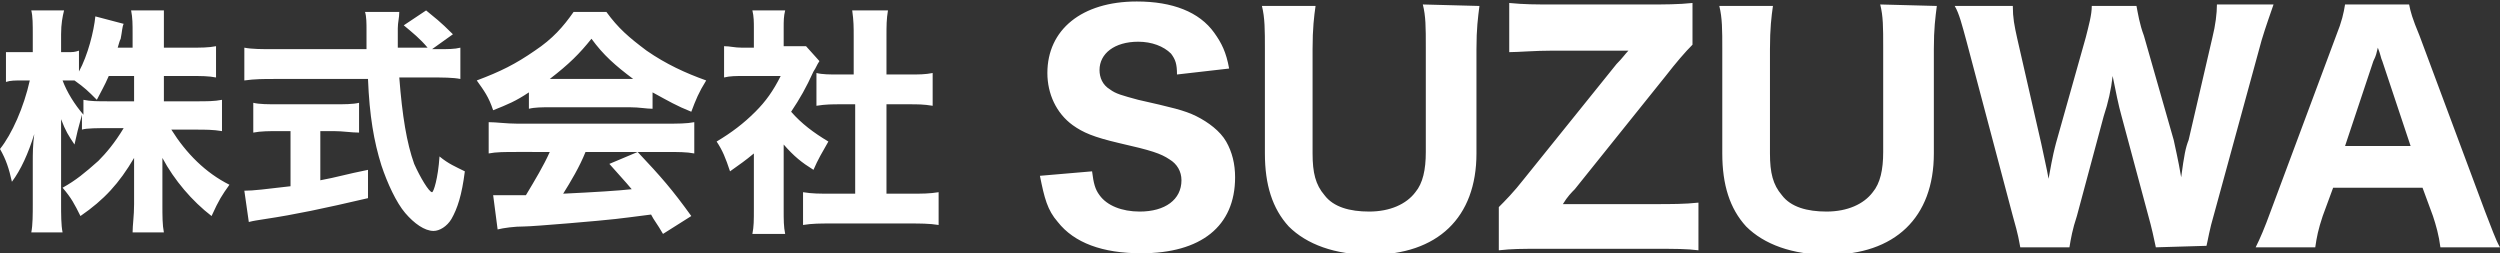
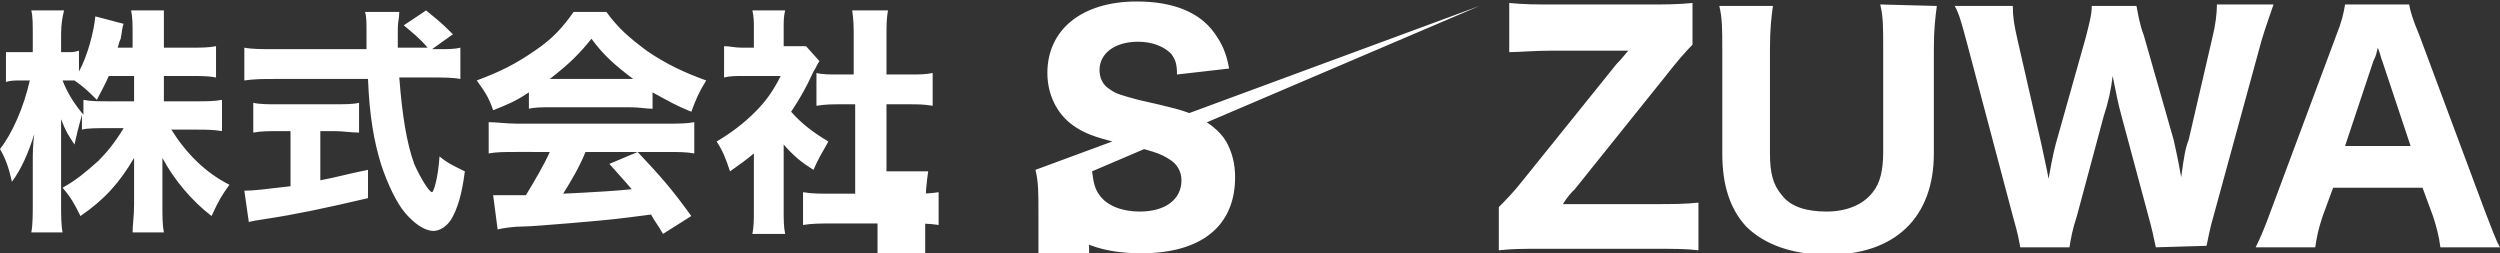
<svg xmlns="http://www.w3.org/2000/svg" version="1.1" id="_レイヤー_1" x="0px" y="0px" viewBox="0 0 167.8 17" style="enable-background:new 0 0 167.8 17;" xml:space="preserve">
  <rect x="0" y="0" width="167.8" height="17" fill="#333333" stroke="none" />
  <style type="text/css">
	.st0{fill:#fff;}
</style>
-   <path class="st0" d="M11,6.8h2.1c0.8,0,1.3,0,1.8-0.1v2.1c-0.6-0.1-1.1-0.1-1.8-0.1h-1.6c1,1.6,2.3,2.9,3.9,3.7  c-0.5,0.7-0.7,1-1.2,2.1c-1.3-1-2.5-2.4-3.3-3.9c0,0.5,0,1.1,0,1.5v1.6c0,0.8,0,1.4,0.1,1.9H8.9C8.9,15.1,9,14.5,9,13.7v-1.5  c0-0.4,0-1,0-1.6c-1,1.7-2,2.8-3.6,3.9c-0.4-0.8-0.6-1.2-1.2-1.9c0.9-0.5,1.5-1,2.4-1.8c0.5-0.5,1.1-1.2,1.7-2.2h-1  c-0.7,0-1.5,0-1.8,0.1v-1C5.2,8.8,5.2,8.8,5,9.7C4.6,9.1,4.4,8.8,4.1,8c0,0.5,0,1.2,0,1.9v3.7c0,0.8,0,1.5,0.1,2H2.1  c0.1-0.5,0.1-1.2,0.1-2v-2.8c0-0.4,0-1.1,0.1-1.8c-0.4,1.3-0.9,2.4-1.5,3.2C0.6,11.3,0.4,10.7,0,10c0.8-1,1.6-2.8,2-4.6H1.5  c-0.5,0-0.8,0-1.1,0.1v-2C0.7,3.5,1,3.5,1.5,3.5h0.7V2.4c0-0.8,0-1.3-0.1-1.7h2.2C4.2,1.1,4.1,1.6,4.1,2.3v1.2h0.4  c0.4,0,0.5,0,0.8-0.1v1.4c0.6-1.1,1-2.7,1.1-3.7l1.9,0.5C8.2,1.8,8.2,2.1,8.1,2.6C8,2.8,8,2.9,7.9,3.2h1V2.3c0-0.7,0-1.1-0.1-1.6  h2.2C11,1.1,11,1.6,11,2.3v0.9h1.7c0.8,0,1.3,0,1.8-0.1v2.1c-0.5-0.1-1-0.1-1.8-0.1H11L11,6.8L11,6.8z M7.3,5.1  C7,5.8,6.8,6.1,6.5,6.7C5.9,6.1,5.7,5.9,5,5.4c-0.2,0-0.3,0-0.5,0H4.2C4.5,6.2,5,7,5.6,7.7v-1c0.5,0.1,0.9,0.1,1.8,0.1H9V5.1  L7.3,5.1L7.3,5.1z M29.3,3.3c0.8,0,1.2,0,1.6-0.1v2.1c-0.5-0.1-1.2-0.1-2-0.1h-2.1c0.2,2.6,0.5,4.4,1,5.8c0.4,0.9,1,1.9,1.2,1.9  c0.1,0,0.4-0.9,0.5-2.4c0.6,0.5,1.1,0.7,1.7,1c-0.2,1.6-0.5,2.5-0.9,3.2c-0.3,0.5-0.8,0.8-1.2,0.8c-0.6,0-1.3-0.5-1.9-1.2  c-0.6-0.7-1.2-2-1.6-3.2c-0.5-1.6-0.8-3.3-0.9-5.8h-6.3c-0.7,0-1.3,0-2,0.1V3.2c0.5,0.1,1.2,0.1,2,0.1h6.2c0-0.5,0-0.9,0-1.3  c0-0.4,0-0.9-0.1-1.2h2.3c0,0.4-0.1,0.7-0.1,1.1c0,0.1,0,0.5,0,1.3h2c-0.5-0.6-1-1-1.6-1.5l1.5-1c0.6,0.5,0.9,0.7,1.8,1.6L29,3.3  L29.3,3.3L29.3,3.3z M18.7,8.8c-0.6,0-1.2,0-1.7,0.1v-2C17.4,7,18,7,18.7,7h3.7c0.7,0,1.3,0,1.7-0.1v2c-0.5,0-1.1-0.1-1.7-0.1h-0.9  v3.3c1.1-0.2,1.7-0.4,3.2-0.7v1.9c-3,0.7-4.9,1.1-6.9,1.4c-0.6,0.1-0.7,0.1-1.1,0.2l-0.3-2.1c0.6,0,1.4-0.1,3.1-0.3V8.8L18.7,8.8  L18.7,8.8z M35.5,6.2c-0.9,0.6-1.4,0.8-2.4,1.2c-0.3-0.9-0.6-1.3-1.1-2c1.6-0.6,2.6-1.1,3.9-2c1.2-0.8,1.9-1.6,2.6-2.6h2.2  c0.8,1.1,1.5,1.7,2.7,2.6c1.3,0.9,2.6,1.5,4,2c-0.5,0.8-0.7,1.3-1,2.1c-1-0.4-1.5-0.7-2.6-1.3v1.1c-0.4,0-0.9-0.1-1.5-0.1h-5.4  c-0.5,0-1,0-1.4,0.1L35.5,6.2L35.5,6.2z M34.7,10.2c-0.8,0-1.4,0-1.9,0.1V8.2c0.5,0,1.2,0.1,1.9,0.1h10c0.8,0,1.4,0,1.9-0.1v2.1  c-0.5-0.1-1.1-0.1-1.9-0.1h-5.4c-0.4,1-1,2-1.5,2.8c2.1-0.1,3.7-0.2,4.6-0.3c-0.5-0.6-0.8-0.9-1.5-1.7l1.9-0.8  c1.6,1.7,2.3,2.5,3.6,4.3l-1.9,1.2c-0.4-0.7-0.6-0.9-0.8-1.3c-1.5,0.2-1.6,0.2-2.4,0.3c-0.8,0.1-5.5,0.5-6.1,0.5  c-0.7,0-1.4,0.1-1.8,0.2l-0.3-2.3c0.5,0,0.7,0,1.1,0c0.2,0,0.5,0,1.1,0c0.6-1,1.2-2,1.6-2.9L34.7,10.2L34.7,10.2z M42.5,5.3  c-1.2-0.9-2-1.6-2.8-2.7c-0.8,1-1.5,1.7-2.8,2.7H42.5z M52.6,14c0,0.8,0,1.2,0.1,1.7h-2.2c0.1-0.5,0.1-0.9,0.1-1.7v-3.7  c-0.6,0.5-0.9,0.7-1.6,1.2c-0.3-0.9-0.5-1.4-0.9-2c1-0.6,1.8-1.2,2.6-2c0.7-0.7,1.2-1.4,1.7-2.4h-2.4c-0.6,0-1,0-1.4,0.1V3.1  c0.4,0,0.7,0.1,1.2,0.1h0.8V1.9c0-0.4,0-0.8-0.1-1.2h2.2c-0.1,0.4-0.1,0.7-0.1,1.2v1.2h0.6c0.5,0,0.7,0,0.9,0l0.9,1  c-0.2,0.3-0.2,0.4-0.4,0.7c-0.5,1.1-0.9,1.8-1.5,2.7c0.7,0.8,1.5,1.4,2.5,2c-0.4,0.7-0.7,1.2-1,1.9c-0.8-0.5-1.3-0.9-2-1.7L52.6,14  L52.6,14z M59.5,13h1.6c0.8,0,1.3,0,1.9-0.1v2.2c-0.6-0.1-1.3-0.1-1.9-0.1h-5.4c-0.6,0-1.2,0-1.8,0.1v-2.2C54.5,13,55,13,55.8,13  h1.6V7h-1c-0.5,0-1,0-1.6,0.1V4.9C55.2,5,55.7,5,56.3,5h1V2.5c0-0.7,0-1.1-0.1-1.8h2.4c-0.1,0.6-0.1,1-0.1,1.8V5H61  c0.7,0,1.1,0,1.6-0.1v2.2C62,7,61.6,7,61,7h-1.5L59.5,13L59.5,13z M73.3,11.5c0.1,0.8,0.2,1.2,0.5,1.6c0.5,0.7,1.5,1.1,2.7,1.1  c1.7,0,2.8-0.8,2.8-2.1c0-0.6-0.3-1.1-0.8-1.4c-0.6-0.4-1.2-0.6-3.4-1.1c-1.7-0.4-2.4-0.7-3.1-1.2c-1.1-0.8-1.7-2.1-1.7-3.5  c0-2.9,2.3-4.8,6-4.8c2.4,0,4.2,0.7,5.2,2.1c0.5,0.7,0.8,1.3,1,2.4l-3.5,0.4C79,4.3,78.9,4,78.6,3.6c-0.5-0.5-1.3-0.8-2.2-0.8  c-1.6,0-2.6,0.8-2.6,1.9c0,0.5,0.2,1,0.7,1.3c0.4,0.3,0.8,0.4,1.9,0.7c2.2,0.5,3.1,0.7,3.9,1.1c0.8,0.4,1.6,1,2,1.7  c0.4,0.7,0.6,1.5,0.6,2.4c0,3.3-2.3,5.1-6.3,5.1c-2.6,0-4.5-0.7-5.6-2.1c-0.7-0.8-0.9-1.6-1.2-3.1L73.3,11.5L73.3,11.5z M99.3,0.4  c-0.1,0.8-0.2,1.5-0.2,2.9v7c0,4.3-2.6,6.8-7.1,6.8c-2.4,0-4.3-0.7-5.5-1.9c-1.1-1.2-1.6-2.8-1.6-4.9v-7c0-1.3,0-2.1-0.2-2.9h3.6  c-0.1,0.7-0.2,1.5-0.2,2.9v7c0,1.3,0.2,2.1,0.8,2.8c0.6,0.8,1.7,1.1,3,1.1c1.4,0,2.5-0.5,3.1-1.3c0.5-0.6,0.7-1.5,0.7-2.7v-7  c0-1.4,0-2.1-0.2-2.9L99.3,0.4L99.3,0.4z M114,16.8c-0.8-0.1-1.5-0.1-3-0.1h-7.6c-1.3,0-1.9,0-2.8,0.1v-2.9c0.4-0.4,1-1,1.7-1.9  l6.2-7.7c0.4-0.4,0.6-0.7,0.8-0.9c-0.4,0-0.9,0-1.3,0h-3.8c-1.2,0-2.3,0.1-2.9,0.1V0.2c1,0.1,1.8,0.1,2.9,0.1h6.6  c0.8,0,1.9,0,2.8-0.1v2.8c-0.5,0.5-1.1,1.2-1.8,2.1l-6.1,7.6c-0.2,0.2-0.5,0.5-0.8,1c0.3,0,0.9,0,1.3,0h4.8c1.2,0,2.1,0,3-0.1  L114,16.8L114,16.8z M130,0.4c-0.1,0.8-0.2,1.5-0.2,2.9v7c0,4.3-2.6,6.8-7.1,6.8c-2.4,0-4.3-0.7-5.5-1.9c-1.1-1.2-1.6-2.8-1.6-4.9  v-7c0-1.3,0-2.1-0.2-2.9h3.6c-0.1,0.7-0.2,1.5-0.2,2.9v7c0,1.3,0.2,2.1,0.8,2.8c0.6,0.8,1.7,1.1,3,1.1c1.4,0,2.5-0.5,3.1-1.3  c0.5-0.6,0.7-1.5,0.7-2.7v-7c0-1.4,0-2.1-0.2-2.9L130,0.4L130,0.4z M144.7,16.6c-0.1-0.5-0.3-1.4-0.5-2.1l-1.8-6.7  c-0.2-0.7-0.4-1.7-0.6-2.7c-0.1,0.9-0.3,1.8-0.6,2.7l-1.8,6.7c-0.3,0.9-0.4,1.5-0.5,2.1h-3.3c-0.1-0.5-0.1-0.7-0.5-2.1L132,2.8  c-0.3-1.1-0.5-1.9-0.8-2.4h3.9c0,0.8,0.1,1.3,0.3,2.2l1.6,7c0.1,0.5,0.4,1.8,0.5,2.4c0.3-1.7,0.4-2,0.5-2.4l2-7.1  c0.2-0.8,0.4-1.5,0.4-2.1h3c0.1,0.5,0.2,1.2,0.5,2l2,7c0.1,0.5,0.3,1.3,0.5,2.5c0.2-1.5,0.3-2,0.5-2.5l1.6-6.9  c0.2-0.8,0.3-1.6,0.3-2.2h3.8c-0.2,0.6-0.5,1.4-0.8,2.4l-3.2,11.7c-0.3,1-0.4,1.7-0.5,2.1L144.7,16.6L144.7,16.6z M163.8,16.6  c-0.1-0.8-0.3-1.5-0.5-2.1l-0.7-1.9h-6l-0.7,1.9c-0.3,0.9-0.4,1.4-0.5,2.1h-4c0.3-0.6,0.6-1.3,1-2.4l4.4-11.8c0.4-1,0.5-1.5,0.6-2.1  h4.3c0.1,0.5,0.2,0.9,0.7,2.1l4.4,11.8c0.4,1,0.7,1.9,1,2.4L163.8,16.6L163.8,16.6z M159.9,4.1c-0.1-0.2-0.1-0.4-0.3-0.9  c-0.1,0.4-0.1,0.5-0.3,0.9l-1.9,5.7h4.4L159.9,4.1L159.9,4.1z" />
+   <path class="st0" d="M11,6.8h2.1c0.8,0,1.3,0,1.8-0.1v2.1c-0.6-0.1-1.1-0.1-1.8-0.1h-1.6c1,1.6,2.3,2.9,3.9,3.7  c-0.5,0.7-0.7,1-1.2,2.1c-1.3-1-2.5-2.4-3.3-3.9c0,0.5,0,1.1,0,1.5v1.6c0,0.8,0,1.4,0.1,1.9H8.9C8.9,15.1,9,14.5,9,13.7v-1.5  c0-0.4,0-1,0-1.6c-1,1.7-2,2.8-3.6,3.9c-0.4-0.8-0.6-1.2-1.2-1.9c0.9-0.5,1.5-1,2.4-1.8c0.5-0.5,1.1-1.2,1.7-2.2h-1  c-0.7,0-1.5,0-1.8,0.1v-1C5.2,8.8,5.2,8.8,5,9.7C4.6,9.1,4.4,8.8,4.1,8c0,0.5,0,1.2,0,1.9v3.7c0,0.8,0,1.5,0.1,2H2.1  c0.1-0.5,0.1-1.2,0.1-2v-2.8c0-0.4,0-1.1,0.1-1.8c-0.4,1.3-0.9,2.4-1.5,3.2C0.6,11.3,0.4,10.7,0,10c0.8-1,1.6-2.8,2-4.6H1.5  c-0.5,0-0.8,0-1.1,0.1v-2C0.7,3.5,1,3.5,1.5,3.5h0.7V2.4c0-0.8,0-1.3-0.1-1.7h2.2C4.2,1.1,4.1,1.6,4.1,2.3v1.2h0.4  c0.4,0,0.5,0,0.8-0.1v1.4c0.6-1.1,1-2.7,1.1-3.7l1.9,0.5C8.2,1.8,8.2,2.1,8.1,2.6C8,2.8,8,2.9,7.9,3.2h1V2.3c0-0.7,0-1.1-0.1-1.6  h2.2C11,1.1,11,1.6,11,2.3v0.9h1.7c0.8,0,1.3,0,1.8-0.1v2.1c-0.5-0.1-1-0.1-1.8-0.1H11L11,6.8L11,6.8z M7.3,5.1  C7,5.8,6.8,6.1,6.5,6.7C5.9,6.1,5.7,5.9,5,5.4c-0.2,0-0.3,0-0.5,0H4.2C4.5,6.2,5,7,5.6,7.7v-1c0.5,0.1,0.9,0.1,1.8,0.1H9V5.1  L7.3,5.1L7.3,5.1z M29.3,3.3c0.8,0,1.2,0,1.6-0.1v2.1c-0.5-0.1-1.2-0.1-2-0.1h-2.1c0.2,2.6,0.5,4.4,1,5.8c0.4,0.9,1,1.9,1.2,1.9  c0.1,0,0.4-0.9,0.5-2.4c0.6,0.5,1.1,0.7,1.7,1c-0.2,1.6-0.5,2.5-0.9,3.2c-0.3,0.5-0.8,0.8-1.2,0.8c-0.6,0-1.3-0.5-1.9-1.2  c-0.6-0.7-1.2-2-1.6-3.2c-0.5-1.6-0.8-3.3-0.9-5.8h-6.3c-0.7,0-1.3,0-2,0.1V3.2c0.5,0.1,1.2,0.1,2,0.1h6.2c0-0.5,0-0.9,0-1.3  c0-0.4,0-0.9-0.1-1.2h2.3c0,0.4-0.1,0.7-0.1,1.1c0,0.1,0,0.5,0,1.3h2c-0.5-0.6-1-1-1.6-1.5l1.5-1c0.6,0.5,0.9,0.7,1.8,1.6L29,3.3  L29.3,3.3L29.3,3.3z M18.7,8.8c-0.6,0-1.2,0-1.7,0.1v-2C17.4,7,18,7,18.7,7h3.7c0.7,0,1.3,0,1.7-0.1v2c-0.5,0-1.1-0.1-1.7-0.1h-0.9  v3.3c1.1-0.2,1.7-0.4,3.2-0.7v1.9c-3,0.7-4.9,1.1-6.9,1.4c-0.6,0.1-0.7,0.1-1.1,0.2l-0.3-2.1c0.6,0,1.4-0.1,3.1-0.3V8.8L18.7,8.8  L18.7,8.8z M35.5,6.2c-0.9,0.6-1.4,0.8-2.4,1.2c-0.3-0.9-0.6-1.3-1.1-2c1.6-0.6,2.6-1.1,3.9-2c1.2-0.8,1.9-1.6,2.6-2.6h2.2  c0.8,1.1,1.5,1.7,2.7,2.6c1.3,0.9,2.6,1.5,4,2c-0.5,0.8-0.7,1.3-1,2.1c-1-0.4-1.5-0.7-2.6-1.3v1.1c-0.4,0-0.9-0.1-1.5-0.1h-5.4  c-0.5,0-1,0-1.4,0.1L35.5,6.2L35.5,6.2z M34.7,10.2c-0.8,0-1.4,0-1.9,0.1V8.2c0.5,0,1.2,0.1,1.9,0.1h10c0.8,0,1.4,0,1.9-0.1v2.1  c-0.5-0.1-1.1-0.1-1.9-0.1h-5.4c-0.4,1-1,2-1.5,2.8c2.1-0.1,3.7-0.2,4.6-0.3c-0.5-0.6-0.8-0.9-1.5-1.7l1.9-0.8  c1.6,1.7,2.3,2.5,3.6,4.3l-1.9,1.2c-0.4-0.7-0.6-0.9-0.8-1.3c-1.5,0.2-1.6,0.2-2.4,0.3c-0.8,0.1-5.5,0.5-6.1,0.5  c-0.7,0-1.4,0.1-1.8,0.2l-0.3-2.3c0.5,0,0.7,0,1.1,0c0.2,0,0.5,0,1.1,0c0.6-1,1.2-2,1.6-2.9L34.7,10.2L34.7,10.2z M42.5,5.3  c-1.2-0.9-2-1.6-2.8-2.7c-0.8,1-1.5,1.7-2.8,2.7H42.5z M52.6,14c0,0.8,0,1.2,0.1,1.7h-2.2c0.1-0.5,0.1-0.9,0.1-1.7v-3.7  c-0.6,0.5-0.9,0.7-1.6,1.2c-0.3-0.9-0.5-1.4-0.9-2c1-0.6,1.8-1.2,2.6-2c0.7-0.7,1.2-1.4,1.7-2.4h-2.4c-0.6,0-1,0-1.4,0.1V3.1  c0.4,0,0.7,0.1,1.2,0.1h0.8V1.9c0-0.4,0-0.8-0.1-1.2h2.2c-0.1,0.4-0.1,0.7-0.1,1.2v1.2h0.6c0.5,0,0.7,0,0.9,0l0.9,1  c-0.2,0.3-0.2,0.4-0.4,0.7c-0.5,1.1-0.9,1.8-1.5,2.7c0.7,0.8,1.5,1.4,2.5,2c-0.4,0.7-0.7,1.2-1,1.9c-0.8-0.5-1.3-0.9-2-1.7L52.6,14  L52.6,14z M59.5,13h1.6c0.8,0,1.3,0,1.9-0.1v2.2c-0.6-0.1-1.3-0.1-1.9-0.1h-5.4c-0.6,0-1.2,0-1.8,0.1v-2.2C54.5,13,55,13,55.8,13  h1.6V7h-1c-0.5,0-1,0-1.6,0.1V4.9C55.2,5,55.7,5,56.3,5h1V2.5c0-0.7,0-1.1-0.1-1.8h2.4c-0.1,0.6-0.1,1-0.1,1.8V5H61  c0.7,0,1.1,0,1.6-0.1v2.2C62,7,61.6,7,61,7h-1.5L59.5,13L59.5,13z M73.3,11.5c0.1,0.8,0.2,1.2,0.5,1.6c0.5,0.7,1.5,1.1,2.7,1.1  c1.7,0,2.8-0.8,2.8-2.1c0-0.6-0.3-1.1-0.8-1.4c-0.6-0.4-1.2-0.6-3.4-1.1c-1.7-0.4-2.4-0.7-3.1-1.2c-1.1-0.8-1.7-2.1-1.7-3.5  c0-2.9,2.3-4.8,6-4.8c2.4,0,4.2,0.7,5.2,2.1c0.5,0.7,0.8,1.3,1,2.4l-3.5,0.4C79,4.3,78.9,4,78.6,3.6c-0.5-0.5-1.3-0.8-2.2-0.8  c-1.6,0-2.6,0.8-2.6,1.9c0,0.5,0.2,1,0.7,1.3c0.4,0.3,0.8,0.4,1.9,0.7c2.2,0.5,3.1,0.7,3.9,1.1c0.8,0.4,1.6,1,2,1.7  c0.4,0.7,0.6,1.5,0.6,2.4c0,3.3-2.3,5.1-6.3,5.1c-2.6,0-4.5-0.7-5.6-2.1c-0.7-0.8-0.9-1.6-1.2-3.1L73.3,11.5L73.3,11.5z c-0.1,0.8-0.2,1.5-0.2,2.9v7c0,4.3-2.6,6.8-7.1,6.8c-2.4,0-4.3-0.7-5.5-1.9c-1.1-1.2-1.6-2.8-1.6-4.9v-7c0-1.3,0-2.1-0.2-2.9h3.6  c-0.1,0.7-0.2,1.5-0.2,2.9v7c0,1.3,0.2,2.1,0.8,2.8c0.6,0.8,1.7,1.1,3,1.1c1.4,0,2.5-0.5,3.1-1.3c0.5-0.6,0.7-1.5,0.7-2.7v-7  c0-1.4,0-2.1-0.2-2.9L99.3,0.4L99.3,0.4z M114,16.8c-0.8-0.1-1.5-0.1-3-0.1h-7.6c-1.3,0-1.9,0-2.8,0.1v-2.9c0.4-0.4,1-1,1.7-1.9  l6.2-7.7c0.4-0.4,0.6-0.7,0.8-0.9c-0.4,0-0.9,0-1.3,0h-3.8c-1.2,0-2.3,0.1-2.9,0.1V0.2c1,0.1,1.8,0.1,2.9,0.1h6.6  c0.8,0,1.9,0,2.8-0.1v2.8c-0.5,0.5-1.1,1.2-1.8,2.1l-6.1,7.6c-0.2,0.2-0.5,0.5-0.8,1c0.3,0,0.9,0,1.3,0h4.8c1.2,0,2.1,0,3-0.1  L114,16.8L114,16.8z M130,0.4c-0.1,0.8-0.2,1.5-0.2,2.9v7c0,4.3-2.6,6.8-7.1,6.8c-2.4,0-4.3-0.7-5.5-1.9c-1.1-1.2-1.6-2.8-1.6-4.9  v-7c0-1.3,0-2.1-0.2-2.9h3.6c-0.1,0.7-0.2,1.5-0.2,2.9v7c0,1.3,0.2,2.1,0.8,2.8c0.6,0.8,1.7,1.1,3,1.1c1.4,0,2.5-0.5,3.1-1.3  c0.5-0.6,0.7-1.5,0.7-2.7v-7c0-1.4,0-2.1-0.2-2.9L130,0.4L130,0.4z M144.7,16.6c-0.1-0.5-0.3-1.4-0.5-2.1l-1.8-6.7  c-0.2-0.7-0.4-1.7-0.6-2.7c-0.1,0.9-0.3,1.8-0.6,2.7l-1.8,6.7c-0.3,0.9-0.4,1.5-0.5,2.1h-3.3c-0.1-0.5-0.1-0.7-0.5-2.1L132,2.8  c-0.3-1.1-0.5-1.9-0.8-2.4h3.9c0,0.8,0.1,1.3,0.3,2.2l1.6,7c0.1,0.5,0.4,1.8,0.5,2.4c0.3-1.7,0.4-2,0.5-2.4l2-7.1  c0.2-0.8,0.4-1.5,0.4-2.1h3c0.1,0.5,0.2,1.2,0.5,2l2,7c0.1,0.5,0.3,1.3,0.5,2.5c0.2-1.5,0.3-2,0.5-2.5l1.6-6.9  c0.2-0.8,0.3-1.6,0.3-2.2h3.8c-0.2,0.6-0.5,1.4-0.8,2.4l-3.2,11.7c-0.3,1-0.4,1.7-0.5,2.1L144.7,16.6L144.7,16.6z M163.8,16.6  c-0.1-0.8-0.3-1.5-0.5-2.1l-0.7-1.9h-6l-0.7,1.9c-0.3,0.9-0.4,1.4-0.5,2.1h-4c0.3-0.6,0.6-1.3,1-2.4l4.4-11.8c0.4-1,0.5-1.5,0.6-2.1  h4.3c0.1,0.5,0.2,0.9,0.7,2.1l4.4,11.8c0.4,1,0.7,1.9,1,2.4L163.8,16.6L163.8,16.6z M159.9,4.1c-0.1-0.2-0.1-0.4-0.3-0.9  c-0.1,0.4-0.1,0.5-0.3,0.9l-1.9,5.7h4.4L159.9,4.1L159.9,4.1z" />
</svg>